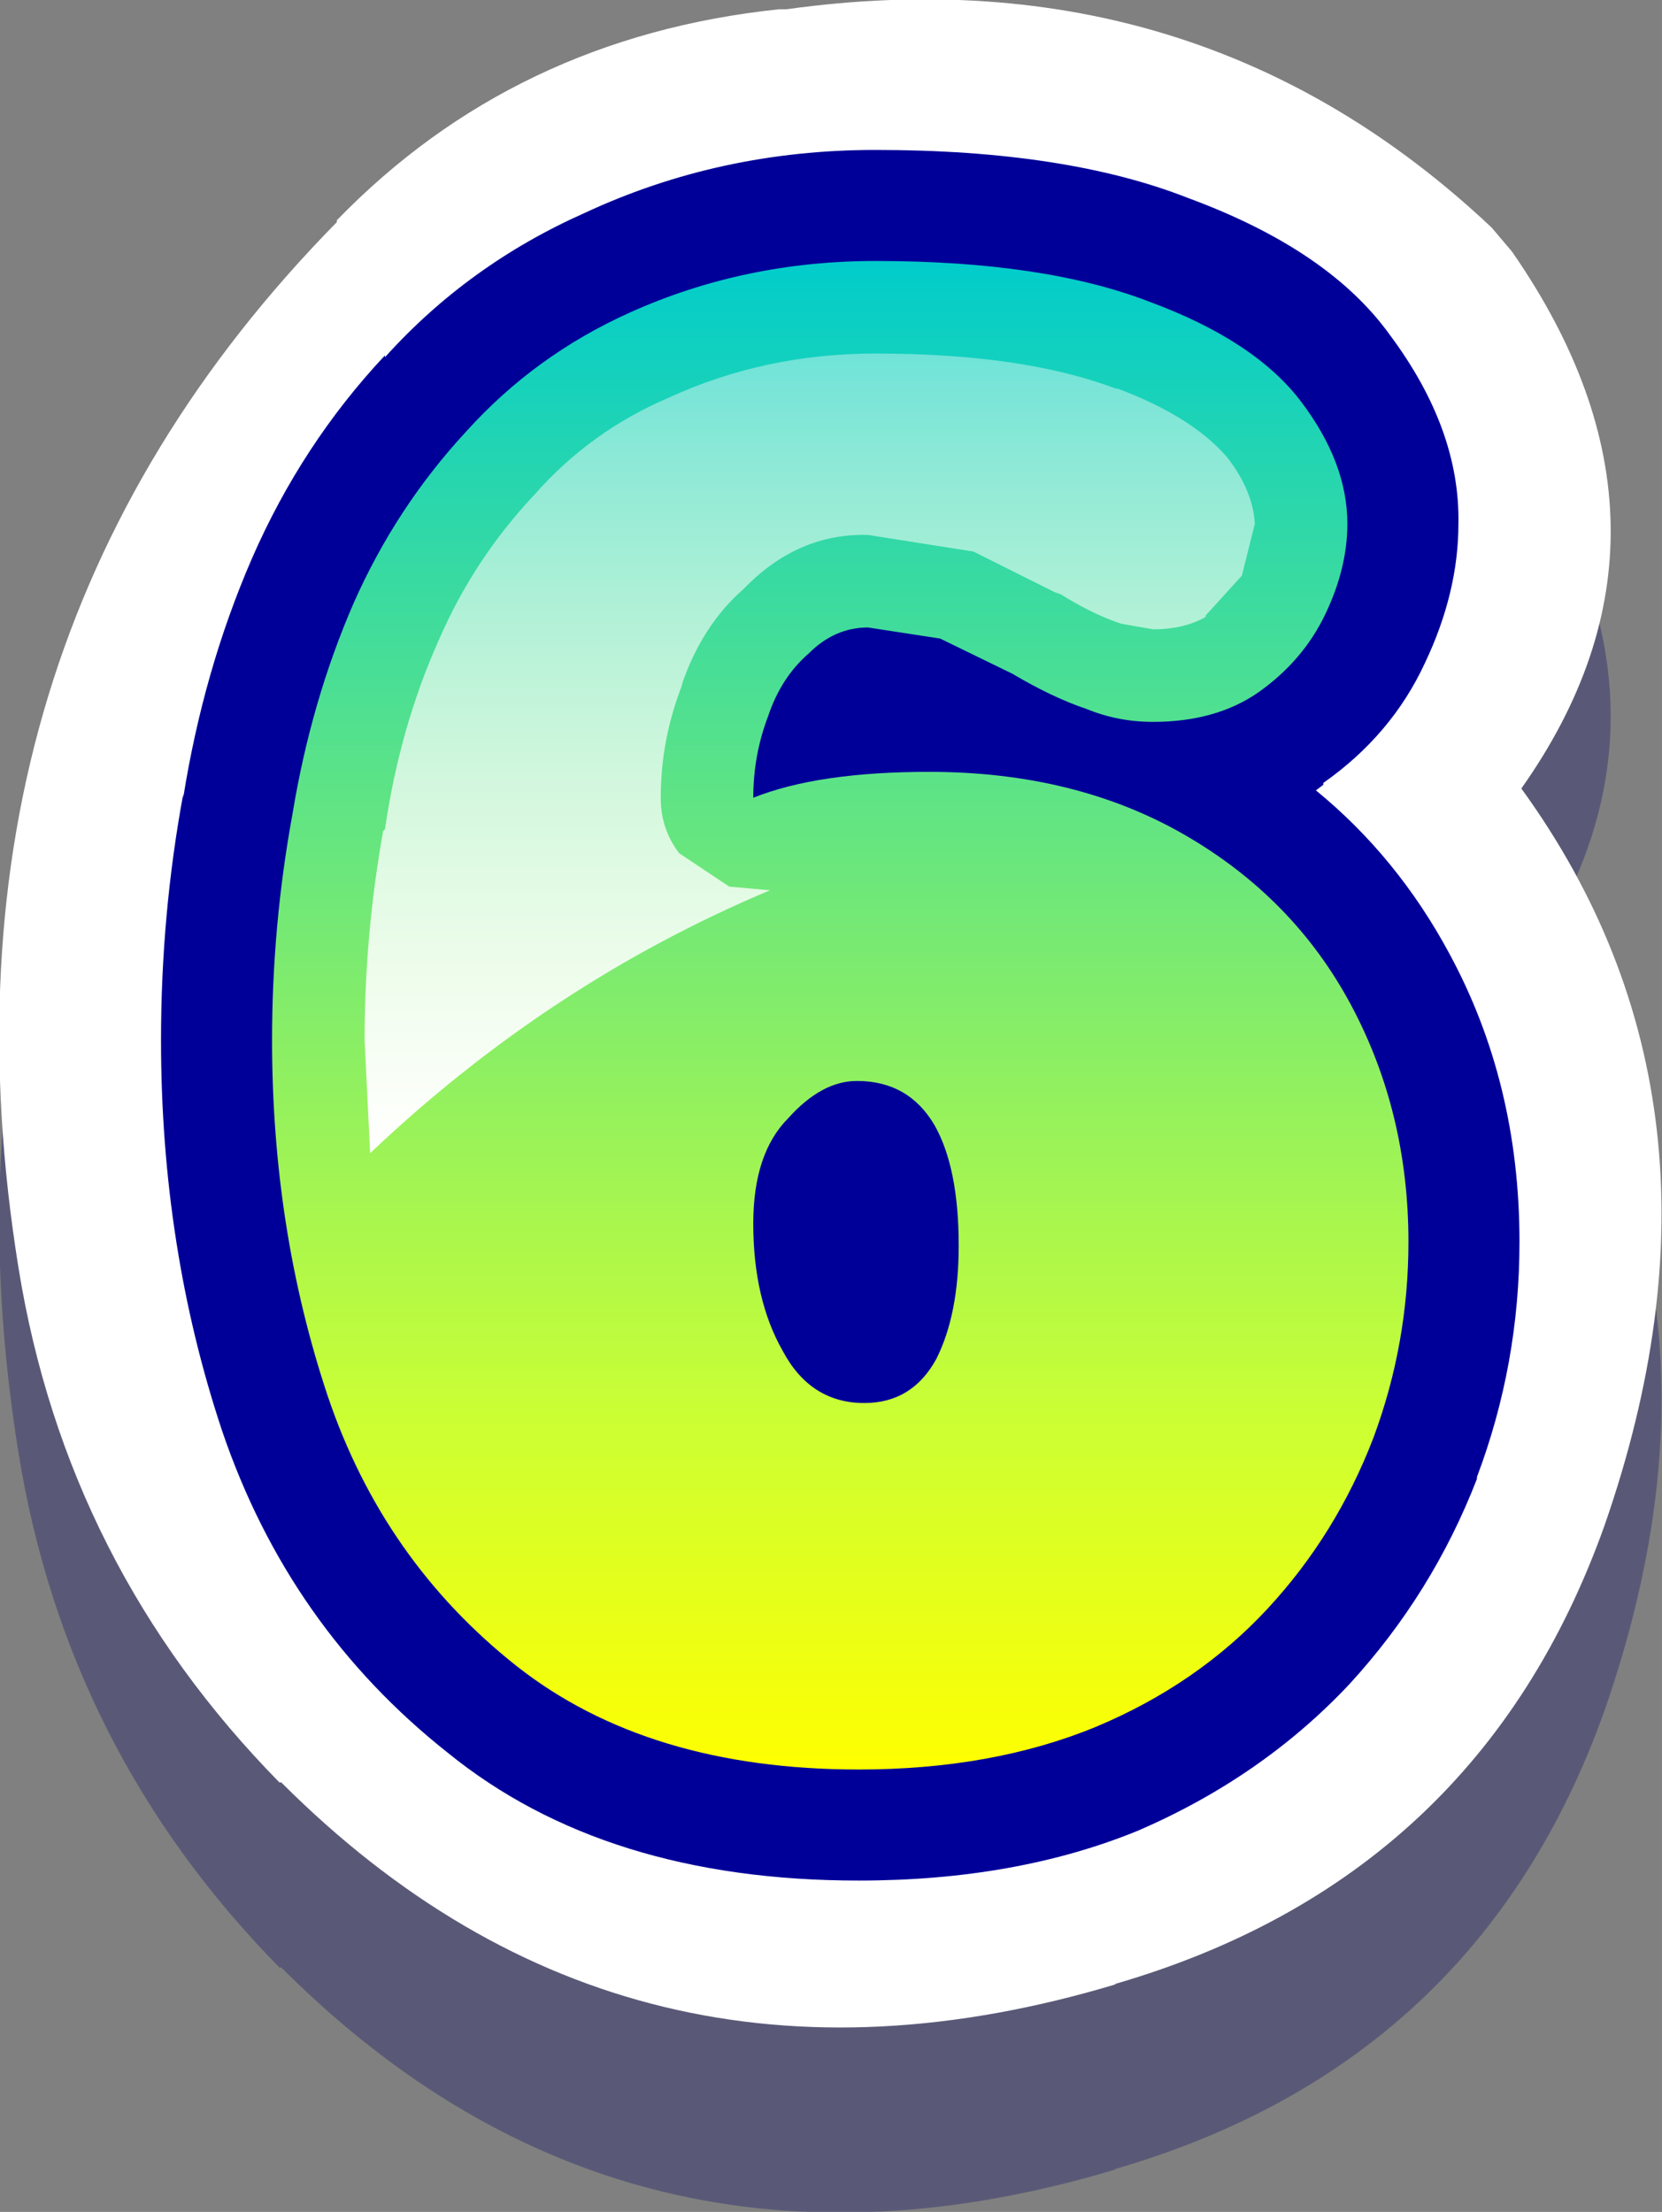
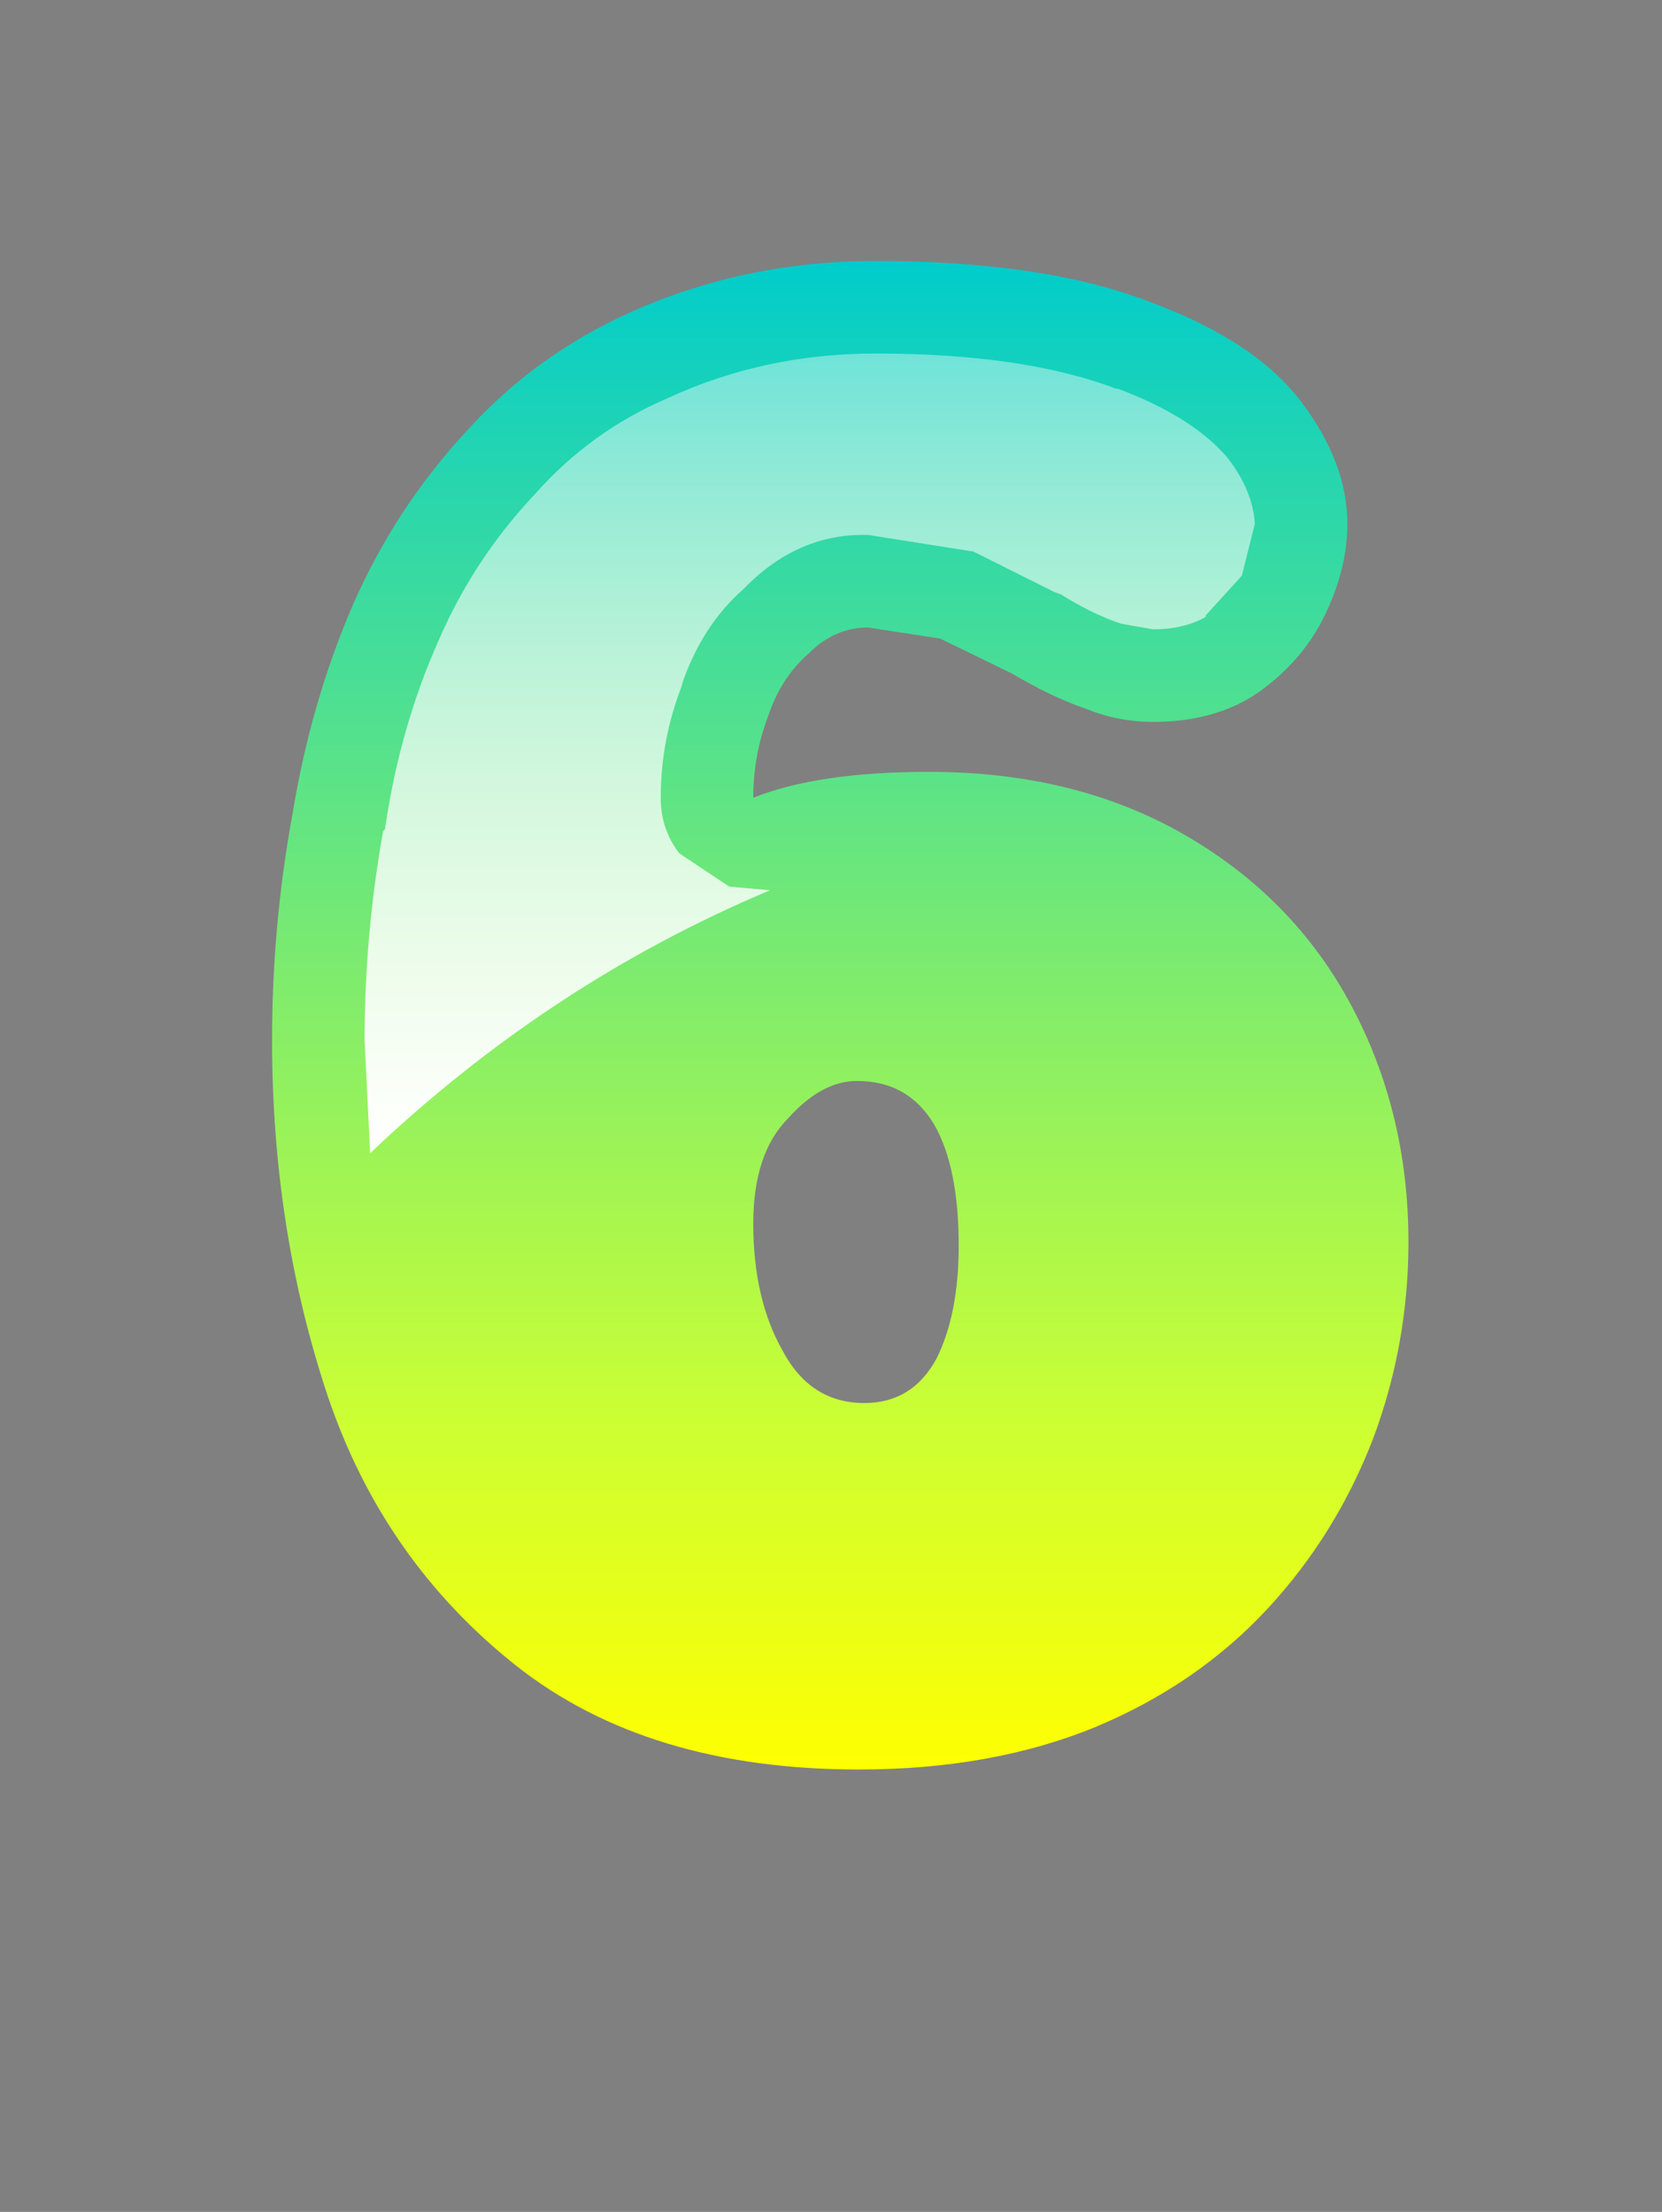
<svg xmlns="http://www.w3.org/2000/svg" height="59.75px" width="44.9px">
  <rect width="100%" height="100%" fill="#808080" stroke="none" />
  <g transform="matrix(1.0, 0.0, 0.0, 1.0, 22.45, 29.85)">
-     <path d="M-1.2 -24.6 Q9.95 -26.15 17.85 -18.7 L18.4 -18.05 Q23.6 -10.55 18.65 -3.55 24.85 5.0 20.9 16.35 17.5 25.9 7.65 28.75 L7.7 28.75 Q-5.45 32.7 -14.85 23.3 L-14.9 23.3 Q-20.65 17.45 -21.95 9.4 -24.65 -7.35 -13.35 -18.85 L-13.35 -18.9 Q-8.55 -23.85 -1.4 -24.6 L-1.2 -24.6" fill="#000066" fill-opacity="0.302" fill-rule="evenodd" stroke="none" />
-     <path d="M-1.4 -29.6 L-1.2 -29.6 Q9.95 -31.15 17.85 -23.7 L18.4 -23.05 Q23.6 -15.55 18.65 -8.55 24.85 0.0 20.9 11.35 17.5 20.9 7.65 23.75 L7.7 23.75 Q-5.45 27.7 -14.85 18.3 L-14.9 18.3 Q-20.65 12.45 -21.95 4.4 -24.65 -12.35 -13.35 -23.85 L-13.35 -23.9 Q-8.55 -28.85 -1.4 -29.6" fill="#ffffff" fill-rule="evenodd" stroke="none" />
-     <path d="M15.1 -20.8 Q17.0 -18.25 16.95 -15.7 16.95 -13.85 16.05 -11.95 15.15 -10.0 13.3 -8.7 L13.3 -8.65 13.1 -8.5 Q15.3 -6.7 16.7 -4.1 18.6 -0.6 18.6 3.7 18.6 7.0 17.45 10.05 L17.45 10.1 Q16.25 13.2 14.0 15.65 11.65 18.15 8.3 19.6 5.0 20.95 0.75 20.95 -6.1 20.95 -10.35 17.5 -14.65 14.1 -16.45 8.8 -18.1 3.85 -18.1 -1.75 -18.1 -5.15 -17.5 -8.4 L-17.5 -8.3 Q-16.95 -11.75 -15.65 -14.75 -14.3 -17.85 -12.05 -20.25 L-12.05 -20.2 Q-9.8 -22.7 -6.65 -24.1 -3.0 -25.8 1.2 -25.8 6.35 -25.8 9.65 -24.5 13.45 -23.1 15.1 -20.8" fill="#000099" fill-rule="evenodd" stroke="none" />
    <path d="M13.35 -13.25 Q12.75 -12.0 11.55 -11.15 10.4 -10.35 8.7 -10.35 7.75 -10.35 6.9 -10.7 6.0 -11.0 4.9 -11.65 L2.95 -12.6 1.0 -12.9 Q0.1 -12.9 -0.6 -12.2 -1.35 -11.55 -1.7 -10.5 -2.1 -9.45 -2.1 -8.3 -0.35 -9.0 2.65 -9.0 6.6 -9.0 9.55 -7.3 12.5 -5.6 14.05 -2.7 15.6 0.2 15.6 3.7 15.6 6.45 14.65 9.0 13.65 11.6 11.8 13.6 9.9 15.65 7.15 16.8 4.35 17.95 0.75 17.95 -4.95 17.95 -8.5 15.15 -12.1 12.3 -13.6 7.85 -15.1 3.35 -15.1 -1.75 -15.1 -4.85 -14.55 -7.85 -14.05 -10.9 -12.9 -13.55 -11.75 -16.15 -9.85 -18.2 -8.0 -20.25 -5.45 -21.4 -2.35 -22.8 1.2 -22.8 5.75 -22.8 8.6 -21.7 11.45 -20.65 12.7 -19.0 13.95 -17.35 13.95 -15.7 13.95 -14.5 13.35 -13.25 M2.85 6.85 Q3.45 5.65 3.45 3.8 3.45 1.7 2.8 0.55 2.1 -0.65 0.7 -0.65 -0.25 -0.65 -1.15 0.35 -2.1 1.3 -2.1 3.2 -2.1 5.25 -1.3 6.65 -0.55 8.05 0.9 8.05 2.2 8.05 2.85 6.85" fill="url(#gradient0)" fill-rule="evenodd" stroke="none" />
    <path d="M7.75 -19.35 Q9.75 -18.6 10.7 -17.5 11.4 -16.6 11.45 -15.7 L11.1 -14.3 10.1 -13.2 10.15 -13.2 Q9.55 -12.85 8.7 -12.85 L7.85 -13.0 7.7 -13.05 Q7.0 -13.3 6.2 -13.8 L6.05 -13.85 3.95 -14.9 3.85 -14.95 1.0 -15.4 Q-0.9 -15.45 -2.35 -13.95 -3.5 -12.95 -4.05 -11.3 L-4.0 -11.4 Q-4.6 -9.9 -4.6 -8.3 -4.6 -7.45 -4.1 -6.8 L-2.75 -5.9 -1.65 -5.8 Q-7.6 -3.3 -12.45 1.3 L-12.6 -1.75 Q-12.6 -4.6 -12.1 -7.4 L-12.05 -7.45 Q-11.65 -10.2 -10.6 -12.55 -9.65 -14.75 -8.0 -16.5 -6.5 -18.2 -4.4 -19.1 -1.8 -20.3 1.2 -20.3 5.2 -20.3 7.7 -19.35 L7.75 -19.35" fill="url(#gradient1)" fill-rule="evenodd" stroke="none" />
  </g>
  <defs>
    <linearGradient gradientTransform="matrix(0.0, 0.025, -0.019, 0.0, 0.25, -2.45)" gradientUnits="userSpaceOnUse" id="gradient0" spreadMethod="pad" x1="-819.2" x2="819.2">
      <stop offset="0.0" stop-color="#00cccc" />
      <stop offset="0.769" stop-color="#ccff33" />
      <stop offset="1.0" stop-color="#ffff00" />
    </linearGradient>
    <linearGradient gradientTransform="matrix(0.0, -0.013, 0.015, 0.0, -0.6, -9.5)" gradientUnits="userSpaceOnUse" id="gradient1" spreadMethod="pad" x1="-819.2" x2="819.2">
      <stop offset="0.0" stop-color="#ffffff" />
      <stop offset="1.0" stop-color="#ffffff" stop-opacity="0.4" />
    </linearGradient>
  </defs>
</svg>